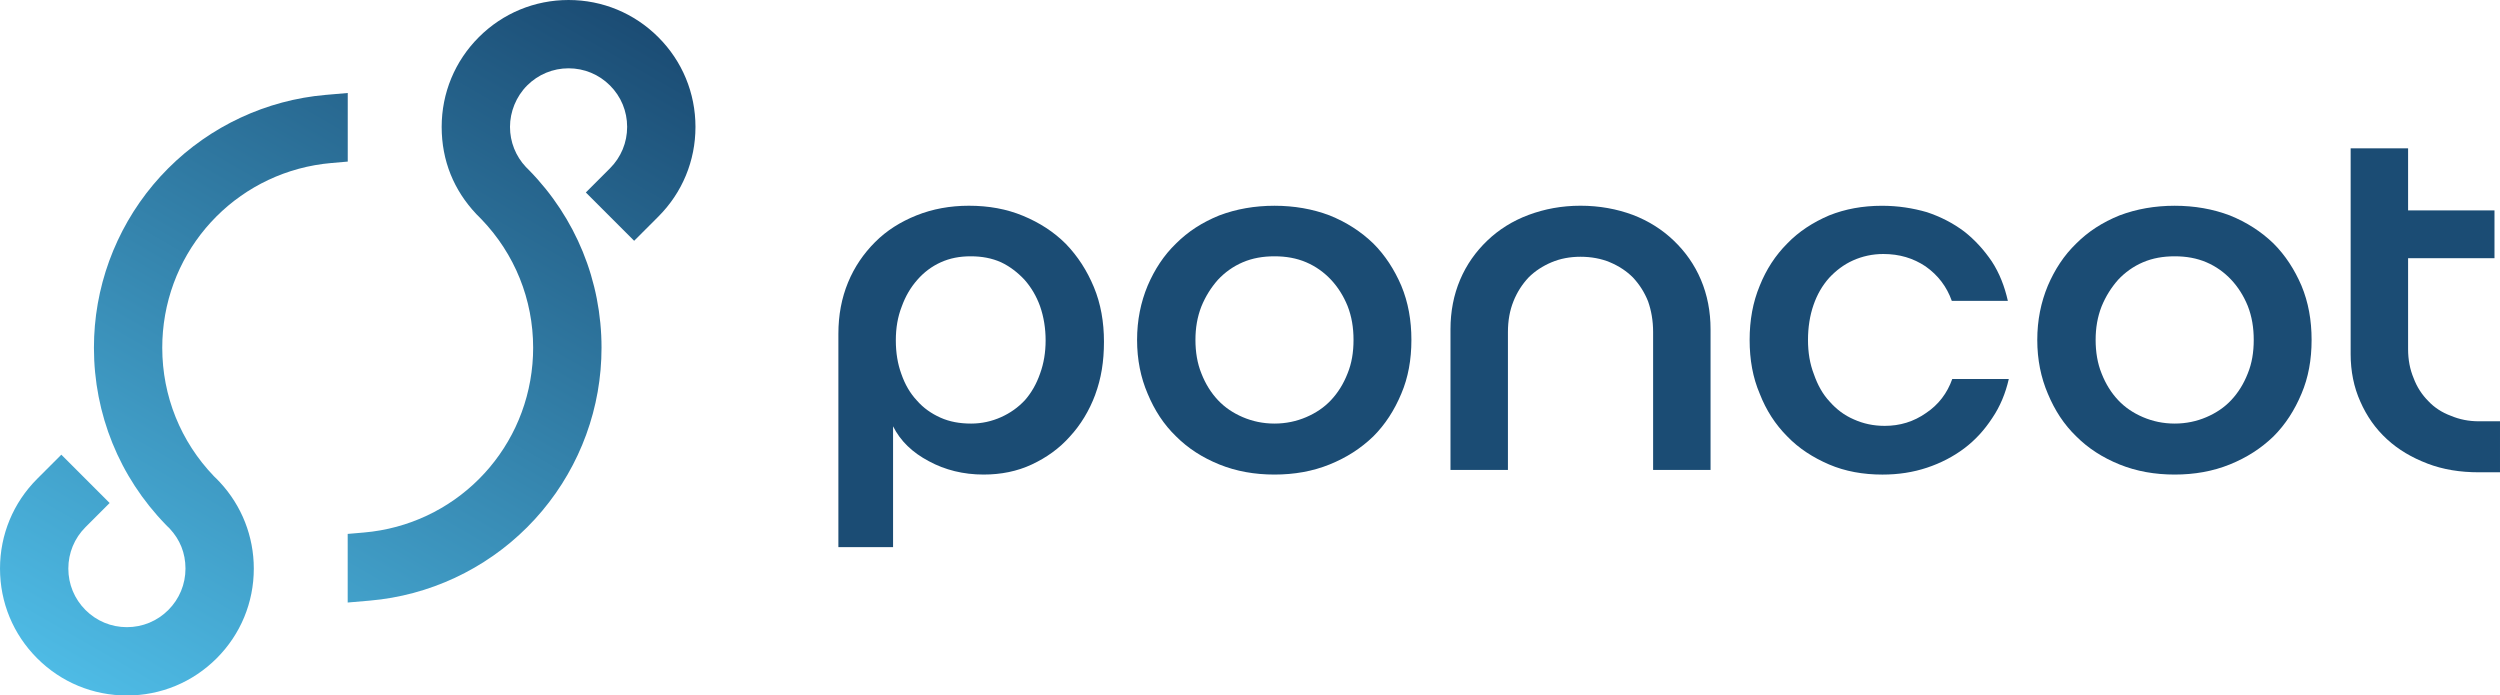
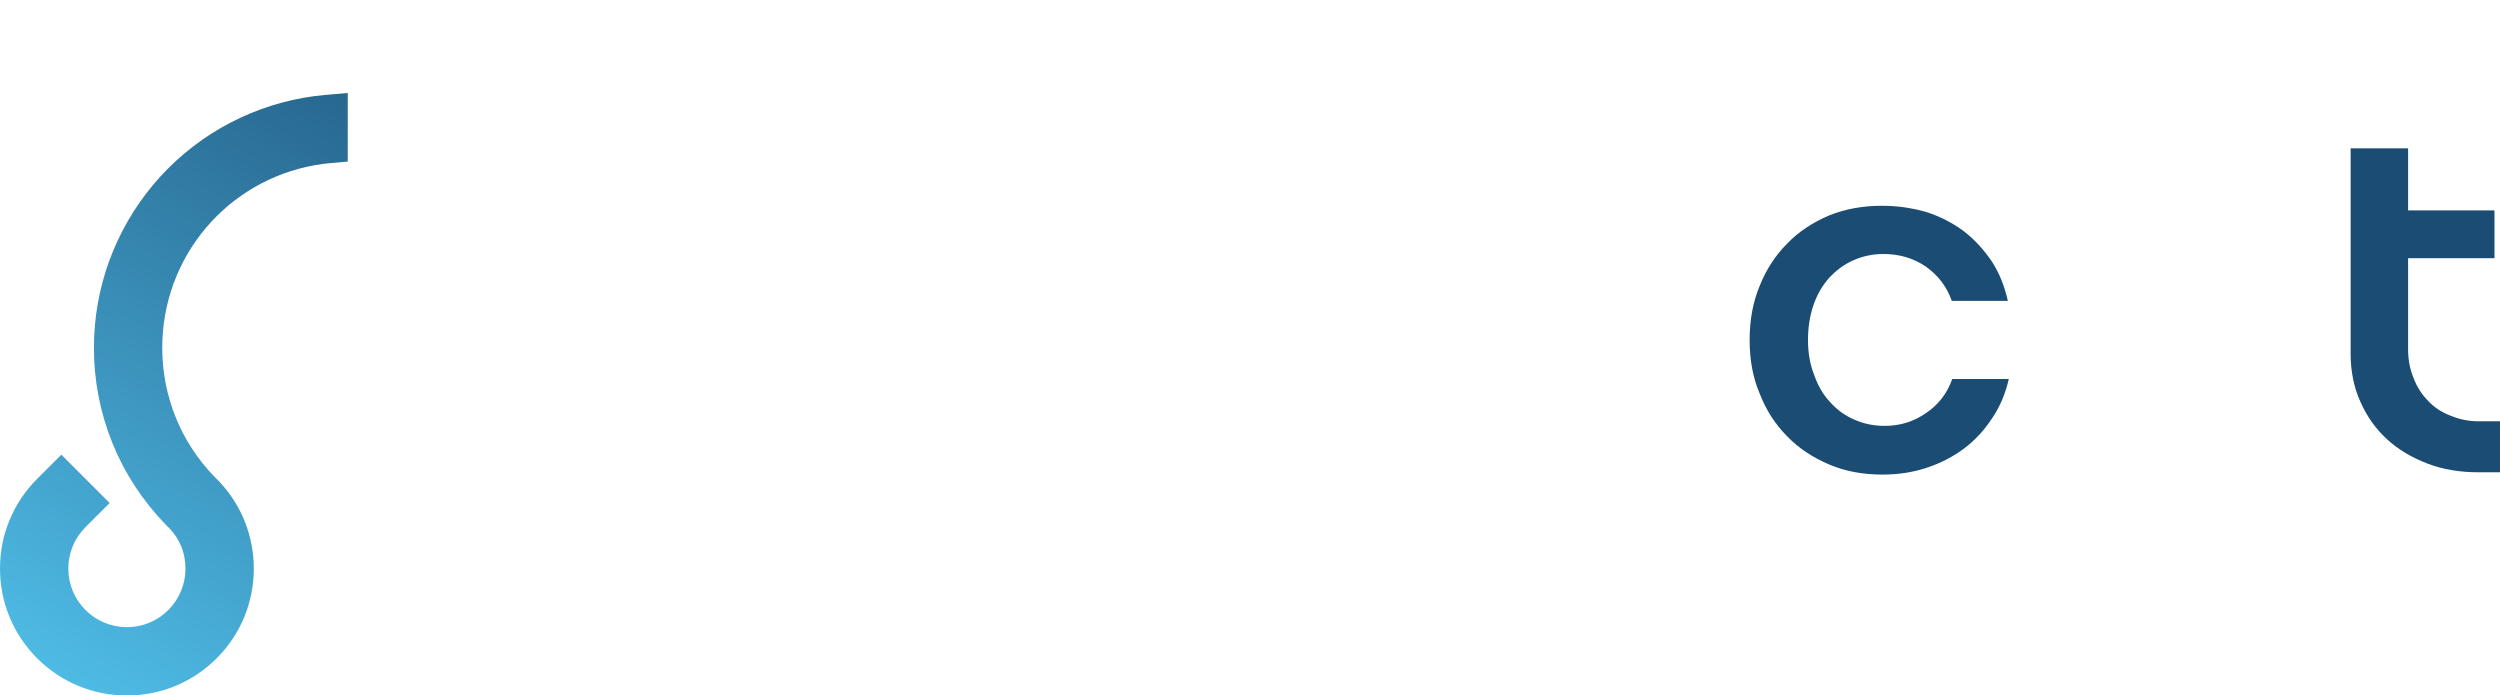
<svg xmlns="http://www.w3.org/2000/svg" id="Capa_2" data-name="Capa 2" viewBox="0 0 1420 395.04">
  <defs>
    <style>      .cls-1 {        fill: url(#Degradado_sin_nombre_2);      }      .cls-2 {        fill: #1b4c74;      }    </style>
    <linearGradient id="Degradado_sin_nombre_2" data-name="Degradado sin nombre 2" x1="75.78" y1="408.36" x2="319.24" y2="-13.33" gradientUnits="userSpaceOnUse">
      <stop offset="0" stop-color="#4ebbe5" />
      <stop offset="1" stop-color="#1b4c74" />
    </linearGradient>
  </defs>
  <g id="LOGOTIPO">
    <g>
      <g>
-         <path class="cls-1" d="M197.52,342.23l12.53-1.08c33.67-2.9,65.42-17.71,89.39-41.68,23.97-23.97,38.78-55.72,41.68-89.36.36-4.11.55-8.34.55-12.58,0-37.96-14.63-73.8-41.2-100.91l-.33-.33c-.22-.23-.45-.46-.68-.69l-.04-.04c-.23-.23-.45-.45-.67-.66-5.85-6.2-9.07-14.3-9.07-22.83s3.46-17.24,9.74-23.52c6.29-6.28,14.65-9.75,23.53-9.75s17.24,3.46,23.53,9.75c6.28,6.28,9.74,14.63,9.74,23.52s-3.46,17.24-9.74,23.53l-13.72,13.72,27.44,27.45,13.72-13.72c13.62-13.61,21.11-31.71,21.11-50.97s-7.5-37.36-21.12-50.97c-13.62-13.61-31.72-21.11-50.96-21.11s-37.35,7.5-50.97,21.11c-13.61,13.61-21.11,31.71-21.11,50.97s6.96,36.01,19.62,49.44l.17.19.99.98.34.34c.11.11.22.22.33.34l.99,1.03.09.07c18.99,19.73,29.43,45.63,29.43,73.05,0,3.1-.13,6.19-.4,9.21-4.41,51.07-44.67,91.34-95.75,95.74l-9.19.79v38.96Z" />
        <path class="cls-1" d="M197.52,52.83v38.95l-9.22.8c-51.07,4.4-91.34,44.67-95.75,95.75-.26,3.02-.39,6.11-.39,9.2,0,27.38,10.43,53.28,29.38,73,.61.57,1.13,1.09,1.51,1.46.69.69,1.27,1.3,1.82,1.9,12.44,13.37,19.29,30.8,19.29,49.07,0,19.25-7.5,37.36-21.11,50.97-13.62,13.61-31.72,21.11-50.97,21.11s-37.36-7.5-50.97-21.12c-13.62-13.62-21.11-31.72-21.11-50.97s7.5-37.36,21.11-50.97l13.72-13.72,27.44,27.45-13.72,13.72c-6.28,6.28-9.74,14.64-9.74,23.53s3.46,17.24,9.74,23.52c6.28,6.28,14.64,9.75,23.53,9.75s17.24-3.46,23.52-9.74c6.28-6.28,9.75-14.64,9.75-23.53s-3.17-16.5-8.92-22.67l-.12-.13c-.16-.17-.36-.38-.62-.65l-.03.03c-.39-.39-.77-.77-1.16-1.17l-.44-.45c-26.25-27.04-40.71-62.7-40.71-100.4,0-4.2.18-8.43.54-12.55,2.91-33.67,17.71-65.42,41.68-89.39,23.97-23.97,55.73-38.77,89.4-41.68l12.55-1.08Z" />
      </g>
      <g>
-         <path class="cls-2" d="M622.11,224.14c-3.39,9.14-8.35,17.23-14.36,23.75-6,6.79-13.31,12.01-21.66,15.92-8.35,3.91-17.49,5.74-27.41,5.74-11.48,0-21.92-2.61-31.06-7.57-9.4-4.96-16.18-11.48-20.36-19.84v68.65h-31.06v-121.11c0-10.7,1.83-20.36,5.48-29.23,3.65-8.87,8.88-16.44,15.4-22.97s14.36-11.48,23.49-15.14c9.13-3.65,19.05-5.48,29.75-5.48,11.22,0,21.4,1.83,30.8,5.74s17.49,9.13,24.27,15.92c6.79,7.05,12.01,15.14,15.92,24.53,3.92,9.4,5.74,19.84,5.74,31.06s-1.57,20.88-4.96,30.02ZM590.79,174.03c-2.09-5.74-4.96-10.7-8.88-15.14-3.91-4.18-8.35-7.57-13.31-9.92-5.22-2.35-10.96-3.39-17.23-3.39s-11.75,1.04-16.97,3.39c-5.22,2.35-9.66,5.74-13.31,9.92-3.92,4.44-6.79,9.4-8.87,15.14-2.35,6-3.39,12.27-3.39,19.32s1.04,13.31,3.13,19.05c2.09,6,4.96,10.96,8.87,15.14,3.65,4.18,8.09,7.31,13.31,9.66,5.22,2.35,10.96,3.39,17.49,3.39,6,0,11.74-1.3,16.97-3.65s9.66-5.48,13.57-9.66c3.65-4.18,6.53-9.13,8.61-15.14,2.09-5.74,3.13-12.01,3.13-18.79s-1.04-13.31-3.13-19.32Z" />
-         <path class="cls-2" d="M651.86,162.28c3.92-9.14,9.13-17.23,16.18-24.01,6.79-6.79,14.88-12.01,24.54-15.92,9.66-3.65,20.1-5.48,31.32-5.48s21.66,1.83,31.32,5.48c9.66,3.92,17.75,9.13,24.8,15.92,6.79,6.79,12,14.88,15.92,24.01,3.91,9.4,5.74,19.58,5.74,30.8s-1.83,21.4-5.74,30.54c-3.92,9.4-9.14,17.49-15.92,24.27-7.05,6.79-15.14,12.01-24.8,15.92-9.66,3.91-20.1,5.74-31.32,5.74s-21.66-1.83-31.32-5.74c-9.66-3.92-17.75-9.14-24.54-15.92-7.05-6.79-12.27-14.88-16.18-24.27-3.92-9.13-6-19.31-6-30.54s2.09-21.4,6-30.8ZM682.4,212.14c2.35,6,5.48,10.96,9.4,15.14s8.61,7.31,14.09,9.66c5.48,2.35,11.48,3.65,18.01,3.65s12.53-1.3,18.01-3.65c5.48-2.35,10.18-5.48,14.1-9.66,3.91-4.18,7.05-9.13,9.4-15.14,2.35-5.74,3.39-12.01,3.39-19.05s-1.04-13.31-3.39-19.32c-2.35-5.74-5.48-10.7-9.4-14.88-3.92-4.18-8.61-7.57-14.1-9.92-5.48-2.35-11.48-3.39-18.01-3.39s-12.53,1.04-18.01,3.39c-5.48,2.35-10.18,5.74-14.09,9.92-3.92,4.44-7.05,9.4-9.4,15.14-2.35,6-3.39,12.27-3.39,19.05s1.04,13.31,3.39,19.05Z" />
-         <path class="cls-2" d="M938.97,188.64c0-6.53-1.04-12.27-2.87-17.49-2.09-5.22-4.96-9.66-8.61-13.57-3.65-3.65-8.09-6.53-13.05-8.61-4.96-2.09-10.7-3.13-16.7-3.13s-11.48,1.04-16.44,3.13c-4.96,2.09-9.4,4.96-13.05,8.61-3.65,3.91-6.53,8.35-8.61,13.57-2.09,5.22-3.13,10.96-3.13,17.49v78.3h-32.63v-79.87c0-10.18,1.83-19.58,5.48-28.19s8.87-15.92,15.4-22.19c6.53-6.26,14.36-11.22,23.49-14.62,9.14-3.39,18.79-5.22,29.49-5.22s20.62,1.83,29.75,5.22c8.87,3.39,16.7,8.35,23.23,14.62,6.53,6.26,11.74,13.57,15.4,22.19,3.65,8.61,5.48,18.01,5.48,28.19v79.87h-32.63v-78.3Z" />
        <path class="cls-2" d="M1093.75,151.32c-7.05-4.7-14.88-7.05-24.01-7.05-6.26,0-12.01,1.31-17.23,3.65s-9.66,5.74-13.57,9.92c-3.92,4.44-6.79,9.4-8.87,15.4-2.09,6-3.13,12.79-3.13,19.84s1.04,13.57,3.39,19.58c2.09,6,4.96,11.22,8.87,15.4,3.92,4.44,8.35,7.83,13.83,10.18,5.22,2.35,10.96,3.65,17.49,3.65,8.61,0,16.44-2.35,23.49-7.31,7.05-4.7,12.01-11.22,14.88-19.32h32.11c-1.83,8.09-4.96,15.66-9.4,22.19-4.44,6.79-9.66,12.53-15.92,17.23-6.26,4.7-13.31,8.35-21.14,10.96-7.83,2.61-16.18,3.92-25.32,3.92-10.96,0-21.14-1.83-30.28-5.74-9.14-3.92-17.23-9.14-23.75-15.92-6.79-6.79-12.01-14.88-15.66-24.27-3.92-9.13-5.74-19.31-5.74-30.54s1.83-21.4,5.74-30.8c3.65-9.14,8.87-17.23,15.66-24.01,6.53-6.79,14.62-12.01,23.75-15.92,9.13-3.65,19.05-5.48,30.01-5.48,9.14,0,17.49,1.31,25.58,3.65,7.83,2.61,14.88,6.26,21.14,10.96,6,4.7,11.22,10.44,15.66,16.97,4.44,6.79,7.31,14.36,9.14,22.45h-31.84c-2.87-8.09-7.83-14.62-14.88-19.58Z" />
-         <path class="cls-2" d="M1163.17,162.28c3.92-9.14,9.14-17.23,16.18-24.01,6.79-6.79,14.88-12.01,24.54-15.92,9.66-3.65,20.1-5.48,31.32-5.48s21.66,1.83,31.32,5.48c9.66,3.92,17.75,9.13,24.8,15.92,6.79,6.79,12,14.88,15.92,24.01,3.91,9.4,5.74,19.58,5.74,30.8s-1.83,21.4-5.74,30.54c-3.92,9.4-9.14,17.49-15.92,24.27-7.05,6.79-15.14,12.01-24.8,15.92-9.66,3.91-20.1,5.74-31.32,5.74s-21.66-1.83-31.32-5.74c-9.66-3.92-17.75-9.14-24.54-15.92-7.05-6.79-12.27-14.88-16.18-24.27-3.91-9.13-6-19.31-6-30.54s2.09-21.4,6-30.8ZM1193.71,212.14c2.35,6,5.48,10.96,9.4,15.14,3.92,4.18,8.61,7.31,14.1,9.66s11.48,3.65,18.01,3.65,12.53-1.3,18.01-3.65c5.48-2.35,10.18-5.48,14.1-9.66,3.91-4.18,7.05-9.13,9.4-15.14,2.35-5.74,3.39-12.01,3.39-19.05s-1.04-13.31-3.39-19.32c-2.35-5.74-5.48-10.7-9.4-14.88-3.92-4.18-8.61-7.57-14.1-9.92-5.48-2.35-11.48-3.39-18.01-3.39s-12.53,1.04-18.01,3.39c-5.48,2.35-10.18,5.74-14.1,9.92-3.91,4.44-7.05,9.4-9.4,15.14-2.35,6-3.39,12.27-3.39,19.05s1.04,13.31,3.39,19.05Z" />
        <path class="cls-2" d="M1378.76,263.29c-8.87-3.39-16.44-7.83-22.97-13.83-6.53-6-11.48-13.05-15.14-21.4-3.65-8.09-5.48-17.23-5.48-26.88v-116.93h32.63v35.24h49.07v27.15h-49.07v51.68c0,6,1.04,11.48,3.13,16.44,1.83,4.96,4.7,9.4,8.35,13.05,3.39,3.65,7.83,6.53,12.79,8.35,4.96,2.09,10.18,3.13,15.92,3.13h12.01v28.97h-12.01c-10.7,0-20.36-1.57-29.23-4.96Z" />
      </g>
    </g>
  </g>
</svg>